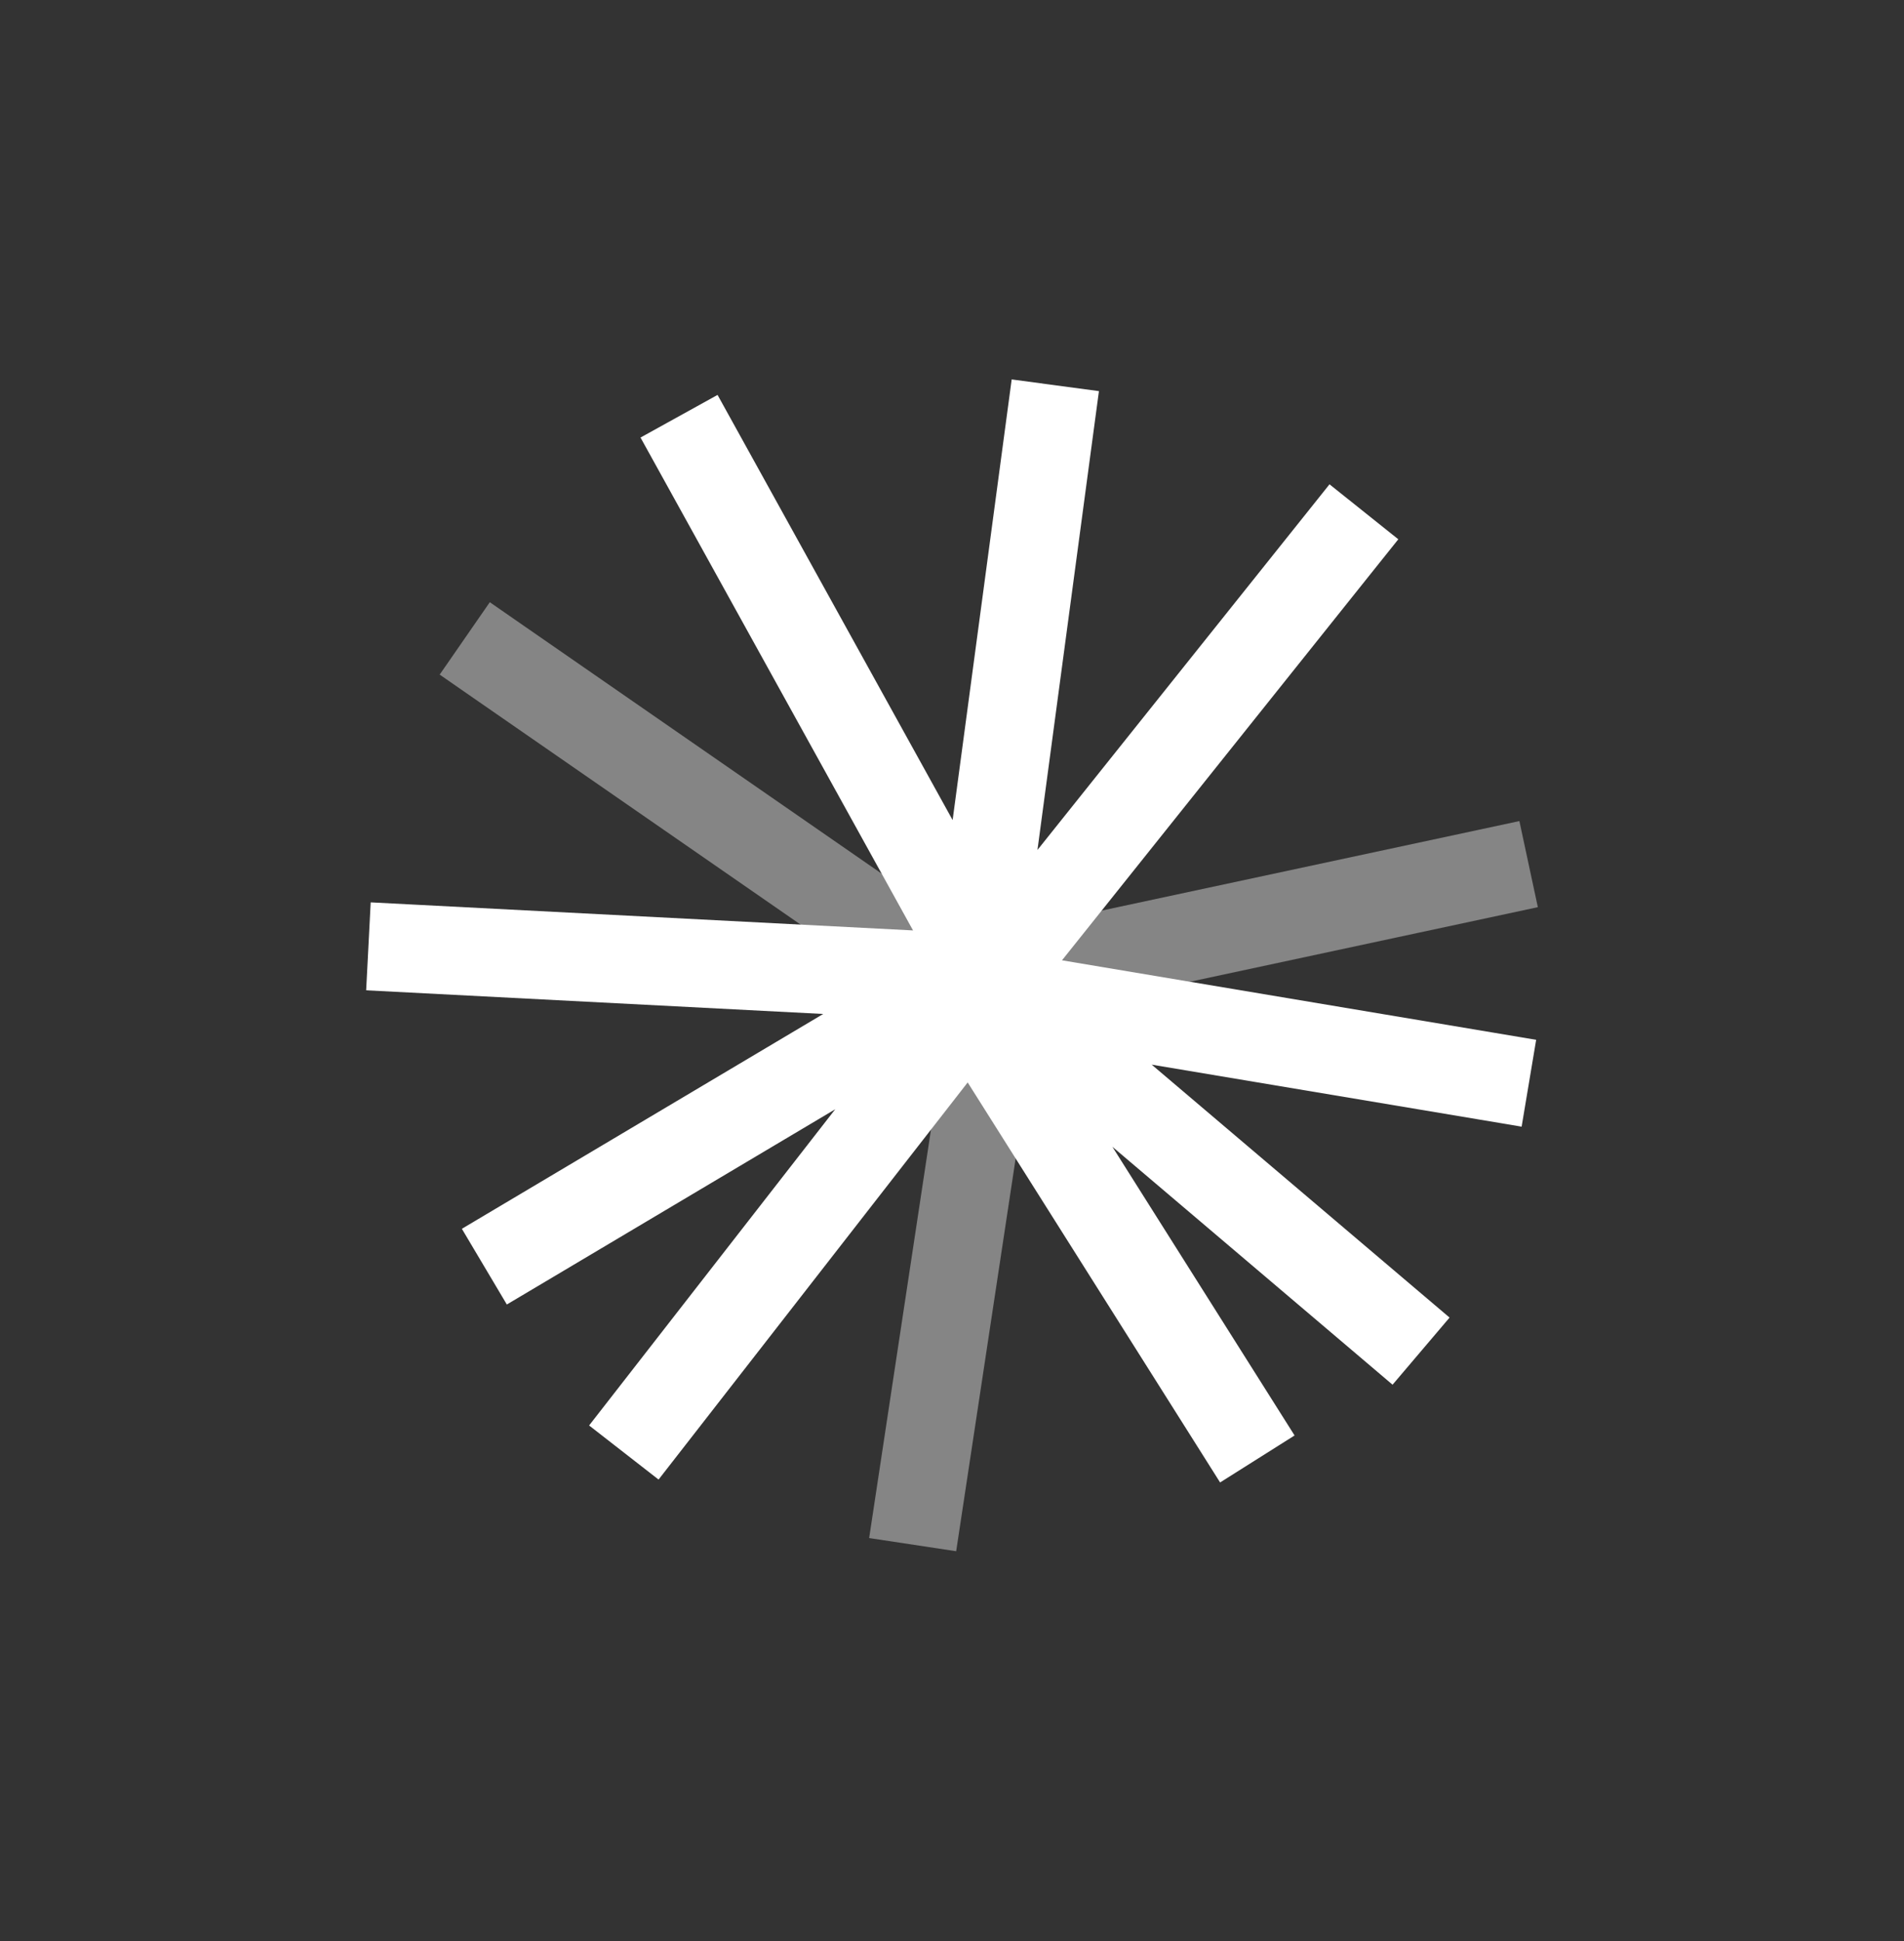
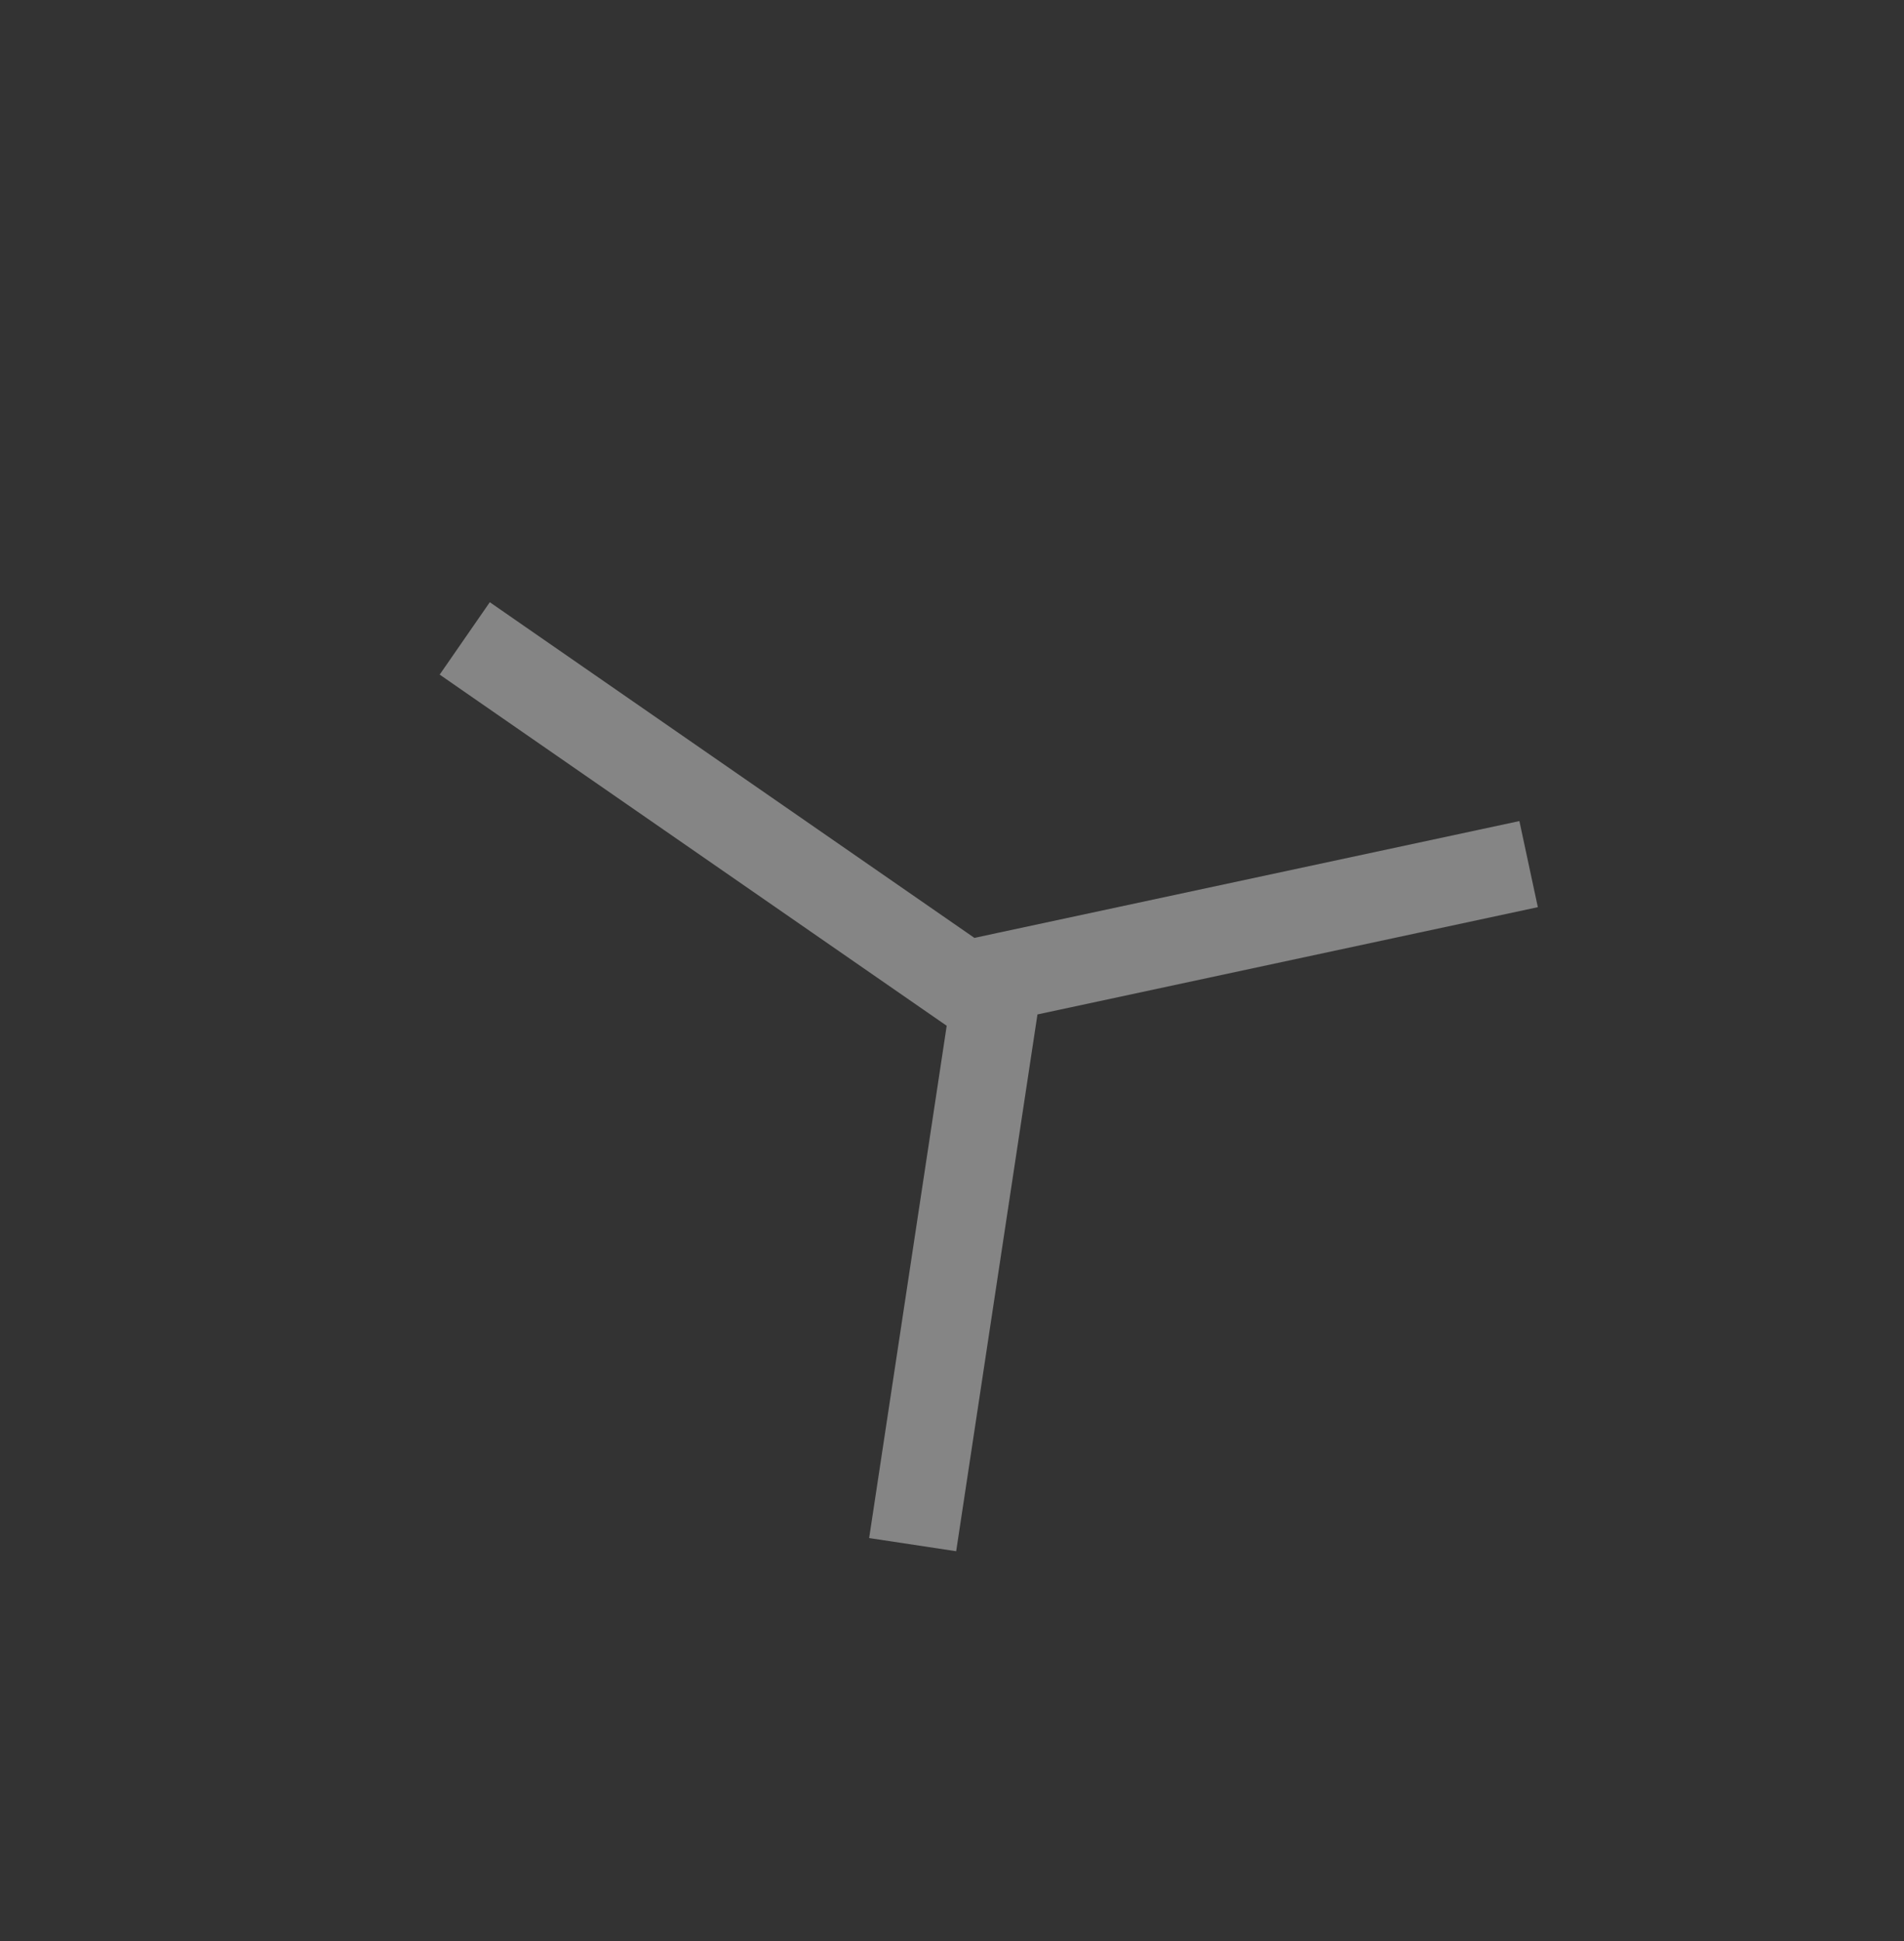
<svg xmlns="http://www.w3.org/2000/svg" width="52" height="53" viewBox="0 0 52 53" fill="none">
  <rect x="0" y="0" width="52" height="53" fill="#333333" stroke="none" />
-   <path fill-rule="evenodd" clip-rule="evenodd" d="M29.853 11.871L30.013 10.68L27.63 10.36L27.47 11.552L26.017 22.392L20.179 11.835L19.597 10.783L17.493 11.947L18.075 12.999L24.936 25.405L11.325 24.701L10.124 24.639L10 27.04L11.201 27.102L22.483 27.686L13.647 32.938L12.614 33.552L13.842 35.619L14.876 35.005L22.811 30.288L16.828 37.973L16.089 38.922L17.986 40.399L18.725 39.45L26.428 29.556L32.681 39.462L33.322 40.478L35.356 39.195L34.714 38.178L30.38 31.312L37.116 37.031L38.032 37.809L39.589 35.976L38.672 35.198L31.454 29.07L40.371 30.564L41.557 30.763L41.954 28.392L40.769 28.193L29.004 26.221L37.438 15.664L38.189 14.725L36.31 13.224L35.56 14.163L28.334 23.208L29.853 11.871Z" fill="white" />
  <path opacity="0.4" fill-rule="evenodd" clip-rule="evenodd" d="M13.377 16.443L14.365 17.128L26.582 25.588L26.613 25.609L27.295 25.462L40.321 22.671L41.496 22.419L42 24.77L40.825 25.022L28.334 27.699L28.191 28.641L26.294 41.168L26.114 42.356L23.737 41.996L23.917 40.808L25.814 28.281L25.855 28.008L25.213 27.564L12.996 19.105L12.008 18.42L13.377 16.443Z" fill="white" />
</svg>